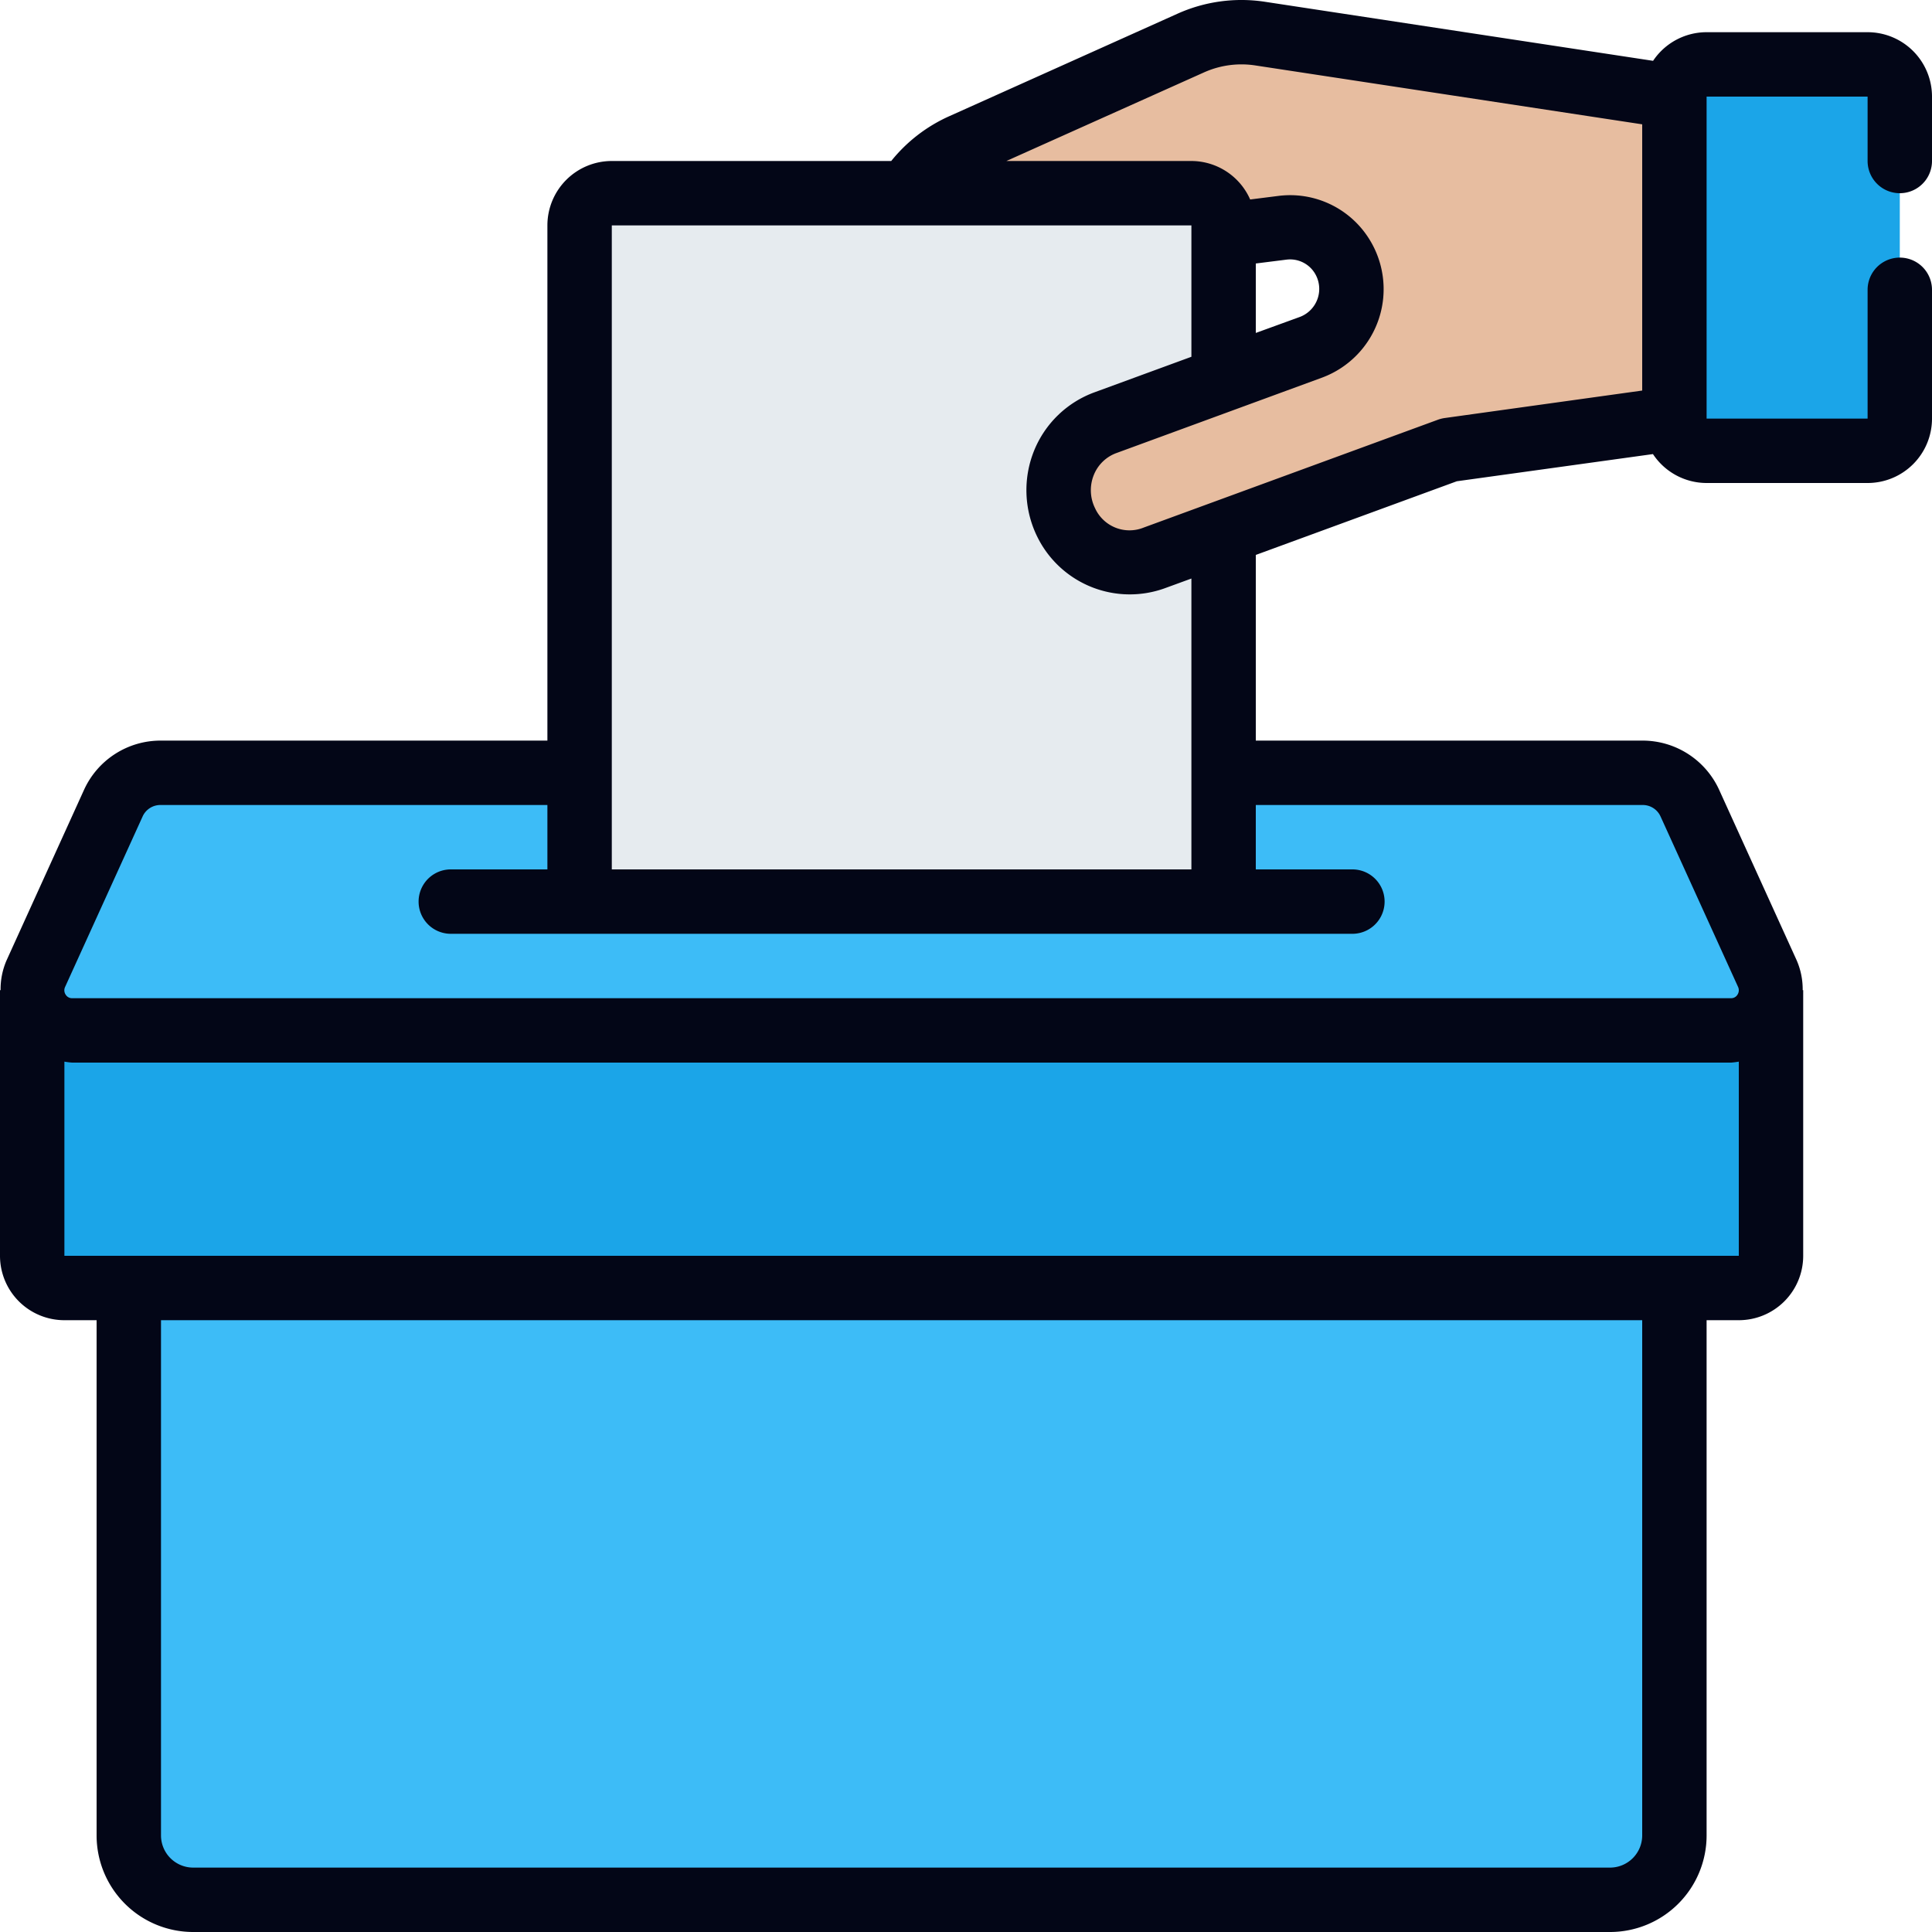
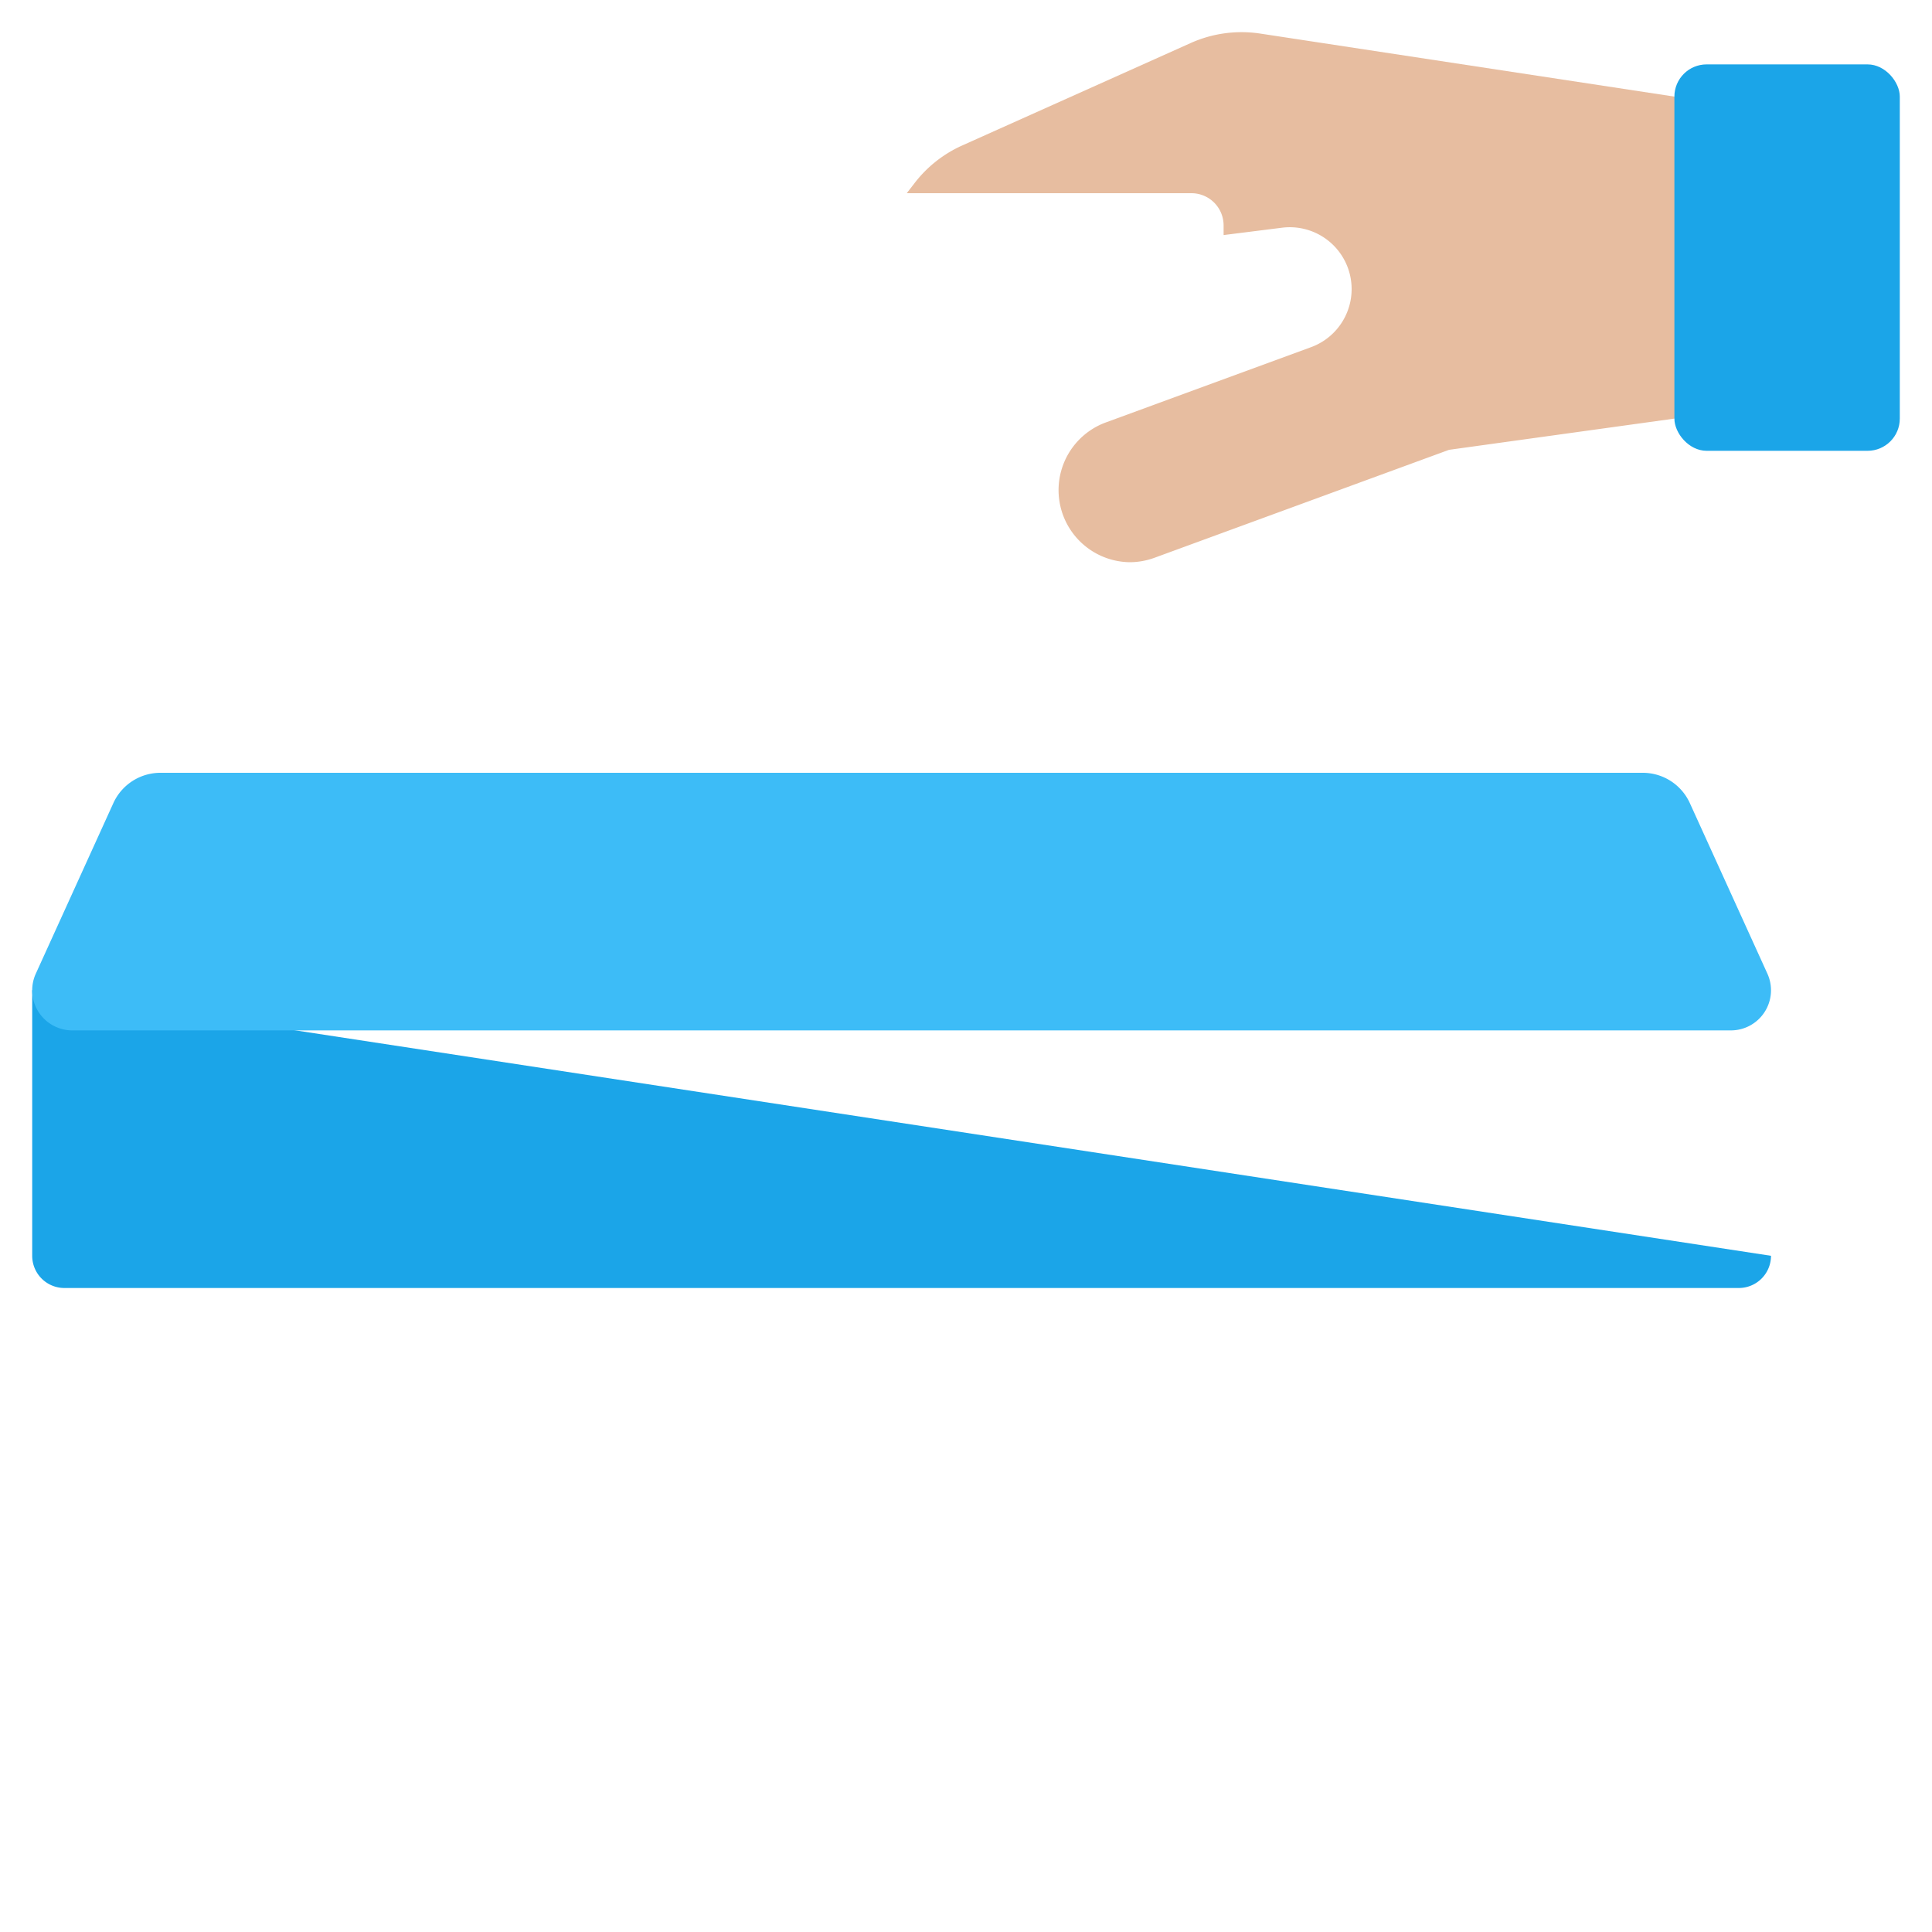
<svg xmlns="http://www.w3.org/2000/svg" version="1.1" width="512" height="512" x="0" y="0" viewBox="0 0 60 60" style="enable-background:new 0 0 512 512" xml:space="preserve" class="">
  <g>
-     <path fill="#3dbcf7" d="M52 39v18a2 2 0 0 1-2 2H6a2 2 0 0 1-2-2V39z" opacity="1" data-original="#e2495f" class="" />
-     <path fill="#1ba5e8" d="M1 30.75V39a1 1 0 0 0 1 1h52a1 1 0 0 0 1-1v-8.25z" opacity="1" data-original="#f25362" class="" />
+     <path fill="#1ba5e8" d="M1 30.75V39a1 1 0 0 0 1 1h52a1 1 0 0 0 1-1z" opacity="1" data-original="#f25362" class="" />
    <path fill="#3dbcf7" d="M51.019 24a1.606 1.606 0 0 1 1.46.94l2.41 5.3a1.246 1.246 0 0 1-1.13 1.76H2.241a1.246 1.246 0 0 1-1.13-1.76l2.41-5.3a1.606 1.606 0 0 1 1.46-.94z" opacity="1" data-original="#e2495f" class="" />
-     <path fill="#e6ebef" d="M18 28V7a1 1 0 0 1 1-1h18a1 1 0 0 1 1 1v21z" opacity="1" data-original="#e6ebef" class="" />
    <path fill="#e7bda0" d="M52 3h1v10h-1l-7 .97-9.14 3.35a2.265 2.265 0 0 1-.76.14 2.239 2.239 0 0 1-.76-4.34l6.38-2.34a1.921 1.921 0 0 0-.89-3.71L38 7.3V7a1 1 0 0 0-1-1h-8.84l.24-.31a3.852 3.852 0 0 1 1.5-1.18l7.07-3.17a3.869 3.869 0 0 1 2.15-.3z" opacity="1" data-original="#e7bda0" class="" />
    <rect width="7" height="12" x="52" y="2" fill="#1ba5e8" rx="1" opacity="1" data-original="#3b5ecc" class="" />
-     <path fill="#030617" d="M58 1h-5a2 2 0 0 0-1.662.889L39.269.053a4.842 4.842 0 0 0-2.708.376L29.5 3.6A4.849 4.849 0 0 0 27.678 5H19a2 2 0 0 0-2 2v16H4.981a2.611 2.611 0 0 0-2.37 1.526L.2 29.833a2.258 2.258 0 0 0-.182.917H0V39a2 2 0 0 0 2 2h1v16a3 3 0 0 0 3 3h44a3 3 0 0 0 3-3V41h1a2 2 0 0 0 2-2v-8.25h-.016a2.256 2.256 0 0 0-.185-.923l-2.41-5.3A2.614 2.614 0 0 0 51.02 23H39v-5.766l6.243-2.288 6.091-.844A2 2 0 0 0 53 15h5a2 2 0 0 0 2-2V9a1 1 0 0 0-2 0v4h-5V3h5v2a1 1 0 0 0 2 0V3a2 2 0 0 0-2-2zm-7 56a1 1 0 0 1-1 1H6a1 1 0 0 1-1-1V41h46zM2 39v-6.03a2.173 2.173 0 0 0 .241.03h51.518a2.173 2.173 0 0 0 .241-.03V39zm49.02-14a.606.606 0 0 1 .549.354l2.407 5.293a.249.249 0 0 1-.018.245.228.228 0 0 1-.2.108H2.241a.228.228 0 0 1-.2-.108.242.242 0 0 1-.021-.238l2.41-5.3A.605.605 0 0 1 4.981 25H17v2h-3a1 1 0 0 0 0 2h28a1 1 0 0 0 0-2h-3v-2zM37 27H19V7h18v4.08l-3 1.1A3.216 3.216 0 0 0 32.113 14a3.272 3.272 0 0 0 .1 2.668 3.2 3.2 0 0 0 3.987 1.591l.8-.292zm2-18.817.955-.12a.9.9 0 0 1 .863.4.93.93 0 0 1-.443 1.377l-1.375.5zm5.862 4.8a1.054 1.054 0 0 0-.206.052l-9.135 3.348a1.175 1.175 0 0 1-1.513-.6 1.261 1.261 0 0 1-.04-1.029 1.2 1.2 0 0 1 .717-.689l6.379-2.34a2.93 2.93 0 0 0 1.418-4.364 2.894 2.894 0 0 0-2.777-1.277l-.88.111A2 2 0 0 0 37 5h-5.746l6.125-2.746a2.841 2.841 0 0 1 1.591-.224L51 3.861v8.268z" opacity="1" data-original="#373737" class="" />
  </g>
</svg>